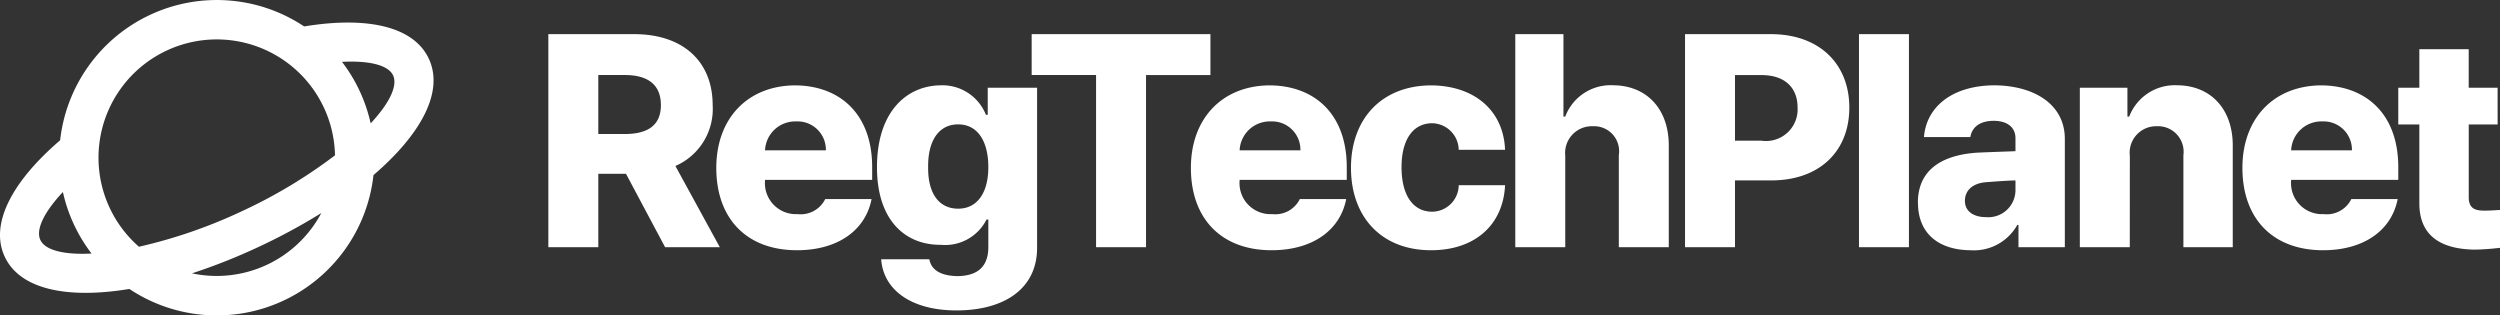
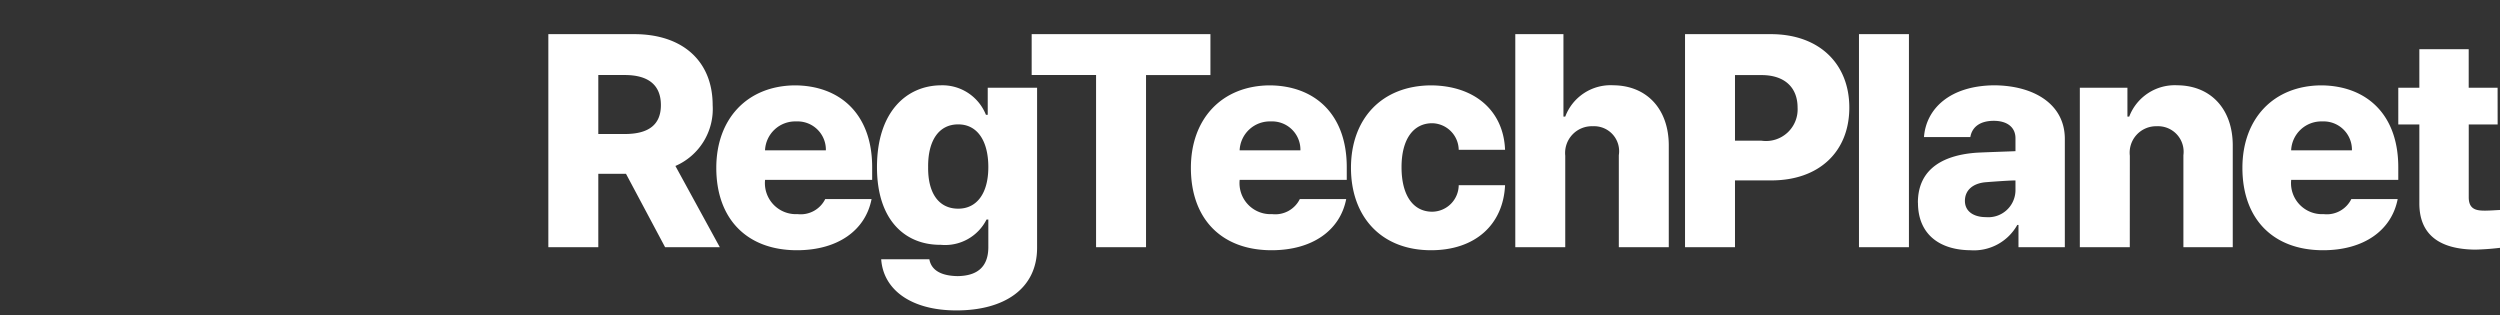
<svg xmlns="http://www.w3.org/2000/svg" width="174.448" height="22.01" viewBox="0 0 174.448 22.01">
  <rect x="0" y="0" width="174.448" height="22.01" fill="#333333" stroke="none" />
  <g id="logo" transform="translate(-1868.504 2126.251)">
    <g id="그룹_120279" data-name="그룹 120279" transform="translate(1868.498 -2129)">
      <path id="RegTechPlanet" d="M1.134,0H4.62V-5.124H6.552L9.282,0H13.1L10-5.67a4.331,4.331,0,0,0,2.6-4.242c0-3.045-2.058-4.935-5.418-4.956H1.134ZM4.62-7.9v-4.116H6.468c1.638,0,2.52.693,2.52,2.1,0,1.386-.882,2.016-2.52,2.016ZM18.48.21c2.877,0,4.788-1.407,5.208-3.57H20.454a1.908,1.908,0,0,1-1.932,1.05,2.162,2.162,0,0,1-2.268-2.352V-4.7H23.73v-.882c0-3.717-2.247-5.691-5.376-5.712-3.339.021-5.5,2.331-5.5,5.754C12.852-1.974,14.994.21,18.48.21ZM16.254-6.762a2.11,2.11,0,0,1,2.184-2.016A1.975,1.975,0,0,1,20.5-6.762ZM29.61,4.41c3.339,0,5.628-1.512,5.628-4.368V-11.13H31.794v1.89h-.126a3.267,3.267,0,0,0-3.15-2.058c-2.352.021-4.452,1.806-4.452,5.712,0,3.759,2.016,5.439,4.452,5.418A3.233,3.233,0,0,0,31.71-1.932h.126V.042C31.815,1.47,30.954,2,29.694,2.016,28.623,2,27.867,1.659,27.72.84H24.36C24.507,2.961,26.439,4.41,29.61,4.41Zm-1.974-10c-.021-1.806.714-2.982,2.1-2.982,1.323,0,2.1,1.134,2.1,2.982,0,1.827-.8,2.9-2.1,2.9C28.371-2.688,27.615-3.78,27.636-5.586Zm7.224-6.426h4.494V0H42.84V-12.012h4.494v-2.856H34.86ZM51.6.21c2.877,0,4.788-1.407,5.208-3.57H53.571a1.908,1.908,0,0,1-1.932,1.05,2.162,2.162,0,0,1-2.268-2.352V-4.7h7.476v-.882c0-3.717-2.247-5.691-5.376-5.712-3.339.021-5.5,2.331-5.5,5.754C45.969-1.974,48.111.21,51.6.21ZM49.371-6.762a2.11,2.11,0,0,1,2.184-2.016,1.975,1.975,0,0,1,2.058,2.016ZM62.727.21c3.108,0,5.04-1.806,5.166-4.536H64.659a1.871,1.871,0,0,1-1.848,1.848c-1.3,0-2.142-1.092-2.142-3.108,0-1.974.84-3.066,2.142-3.066A1.889,1.889,0,0,1,64.659-6.8h3.234c-.105-2.709-2.1-4.473-5.166-4.494-3.465.021-5.586,2.352-5.586,5.754S59.241.21,62.727.21Zm9.366-6.594a1.866,1.866,0,0,1,1.932-2.058,1.743,1.743,0,0,1,1.806,2.016V0h3.486V-7.1c0-2.541-1.533-4.179-3.864-4.2a3.381,3.381,0,0,0-3.36,2.184h-.126v-5.754h-3.36V0h3.486ZM80.451,0h3.486V-4.662h2.478c3.4.021,5.5-2.016,5.5-5.082,0-3.024-2.058-5.1-5.418-5.124H80.451Zm3.486-7.434v-4.578h1.848c1.638,0,2.52.882,2.52,2.268a2.206,2.206,0,0,1-2.52,2.31Zm12.138-7.434H92.589V0h3.486Zm.63,11.76c0,2.226,1.533,3.3,3.654,3.318a3.467,3.467,0,0,0,3.276-1.764h.084V0h3.234V-7.56c0-2.415-2.142-3.717-4.914-3.738-3.108.021-4.767,1.638-4.914,3.612h3.234c.126-.735.714-1.134,1.638-1.134s1.512.441,1.512,1.218v.9c-.441.021-1.848.063-2.688.105C98.616-6.447,96.7-5.565,96.7-3.108Zm3.276-.126c0-.756.567-1.218,1.428-1.3.525-.042,1.659-.126,2.1-.126v.714A1.894,1.894,0,0,1,101.451-2.1C100.59-2.1,99.981-2.5,99.981-3.234Zm11.508-3.15a1.846,1.846,0,0,1,1.89-2.058,1.782,1.782,0,0,1,1.848,2.016V0h3.444V-7.1c0-2.52-1.512-4.179-3.864-4.2a3.4,3.4,0,0,0-3.36,2.184h-.126V-11.13H108V0h3.486ZM124.971.21c2.877,0,4.788-1.407,5.208-3.57h-3.234a1.908,1.908,0,0,1-1.932,1.05,2.162,2.162,0,0,1-2.268-2.352V-4.7h7.476v-.882c0-3.717-2.247-5.691-5.376-5.712-3.339.021-5.5,2.331-5.5,5.754C119.343-1.974,121.485.21,124.971.21Zm-2.226-6.972a2.11,2.11,0,0,1,2.184-2.016,1.975,1.975,0,0,1,2.058,2.016Zm14.406-4.368h-2.016v-2.688h-3.444v2.688h-1.47v2.562h1.47v5.46C131.67-.84,133.14.147,135.6.168c.8-.021,1.365-.084,1.722-.126V-2.6c-.4.021-.966.063-1.26.042-.567-.021-.924-.231-.924-.924V-8.568h2.016Z" transform="translate(37.135 20)" fill="#fff" />
-       <path id="_9111272_planet_icon" data-name="9111272_planet_icon" d="M22.228,5.843c4.289-.708,7.624-.054,8.7,2.257s-.565,5.286-3.864,8.116A11,11,0,0,1,10.03,24.161c-4.29.709-7.626.055-8.7-2.257S1.9,16.616,5.2,13.785A11,11,0,0,1,22.228,5.843Zm2.639,2.471a10.956,10.956,0,0,1,2,4.292c1.307-1.4,1.9-2.622,1.567-3.343s-1.65-1.047-3.568-.949ZM7.392,21.69a10.956,10.956,0,0,1-2-4.294c-1.312,1.4-1.909,2.625-1.573,3.346S5.473,21.789,7.392,21.69Zm16.987-6.855a8.252,8.252,0,1,0-13.68,6.38,35.053,35.053,0,0,0,7.172-2.474,35.05,35.05,0,0,0,6.508-3.905Zm-.955,4.028a41.069,41.069,0,0,1-4.39,2.371A41.072,41.072,0,0,1,14.4,23.072a8.266,8.266,0,0,0,9.025-4.209Z" transform="translate(-0.997 -1.249)" fill="#fff" fill-rule="evenodd" />
    </g>
  </g>
</svg>